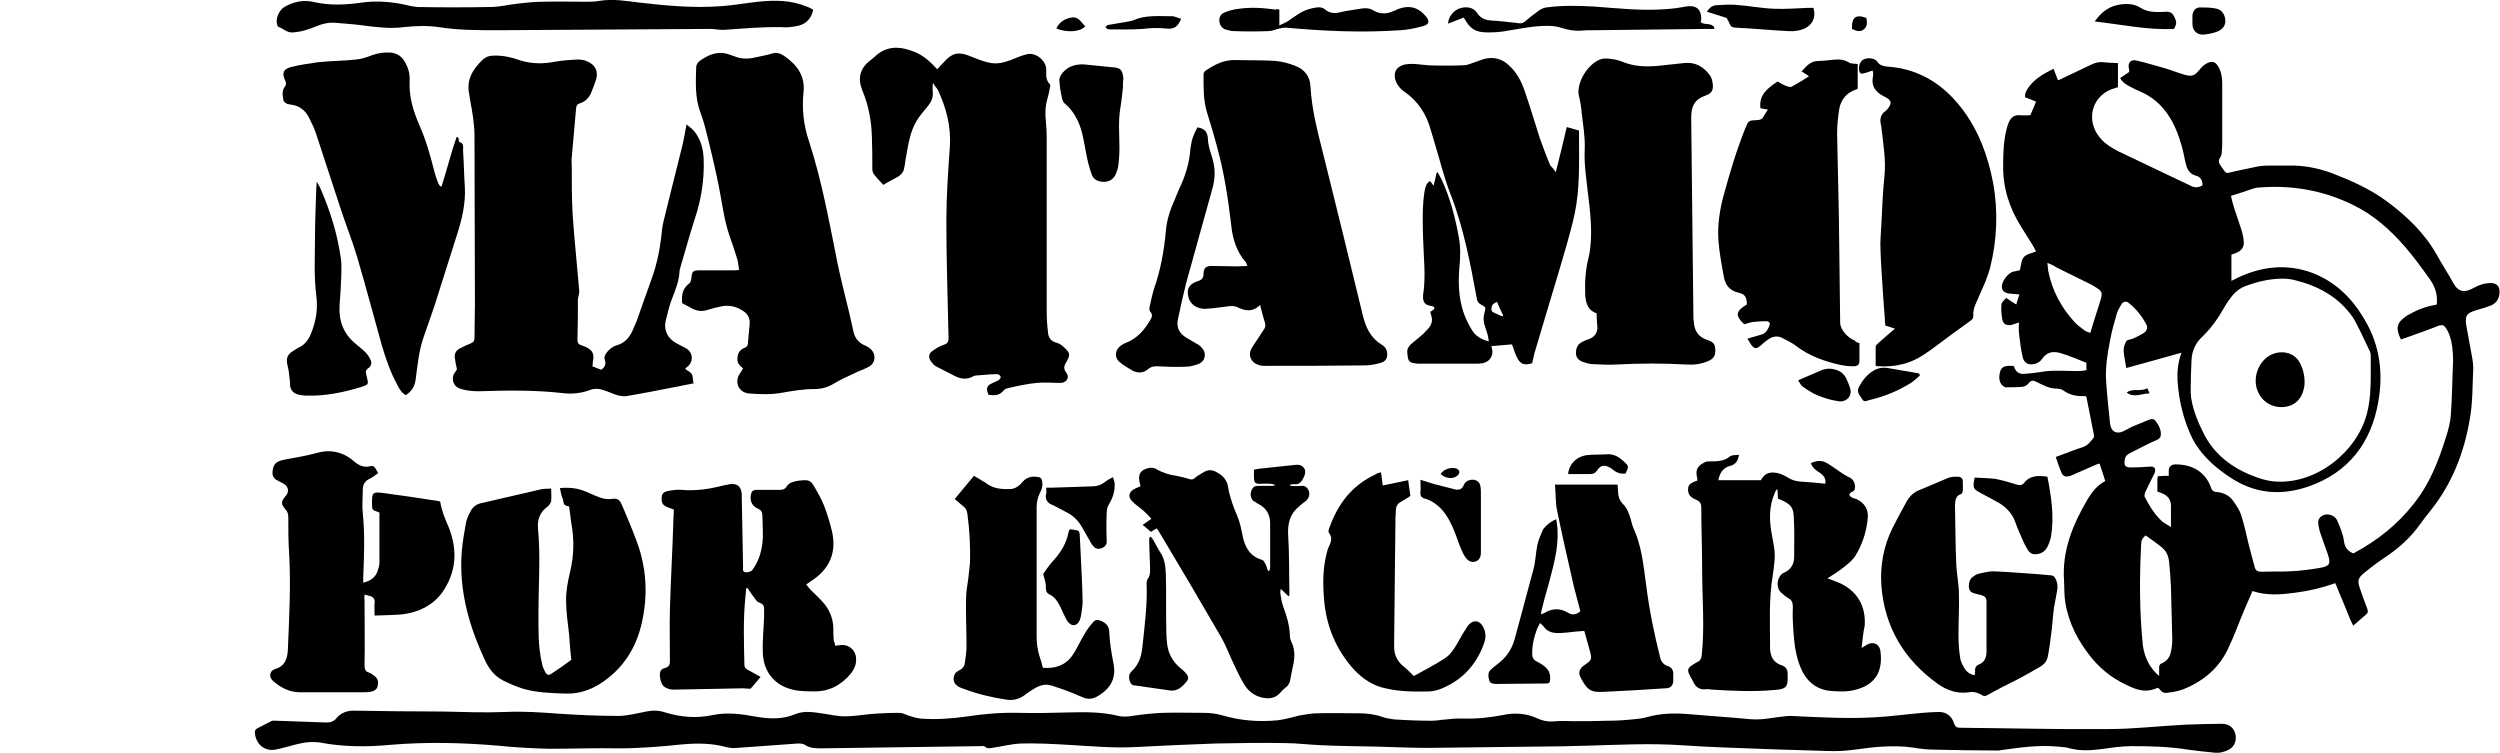
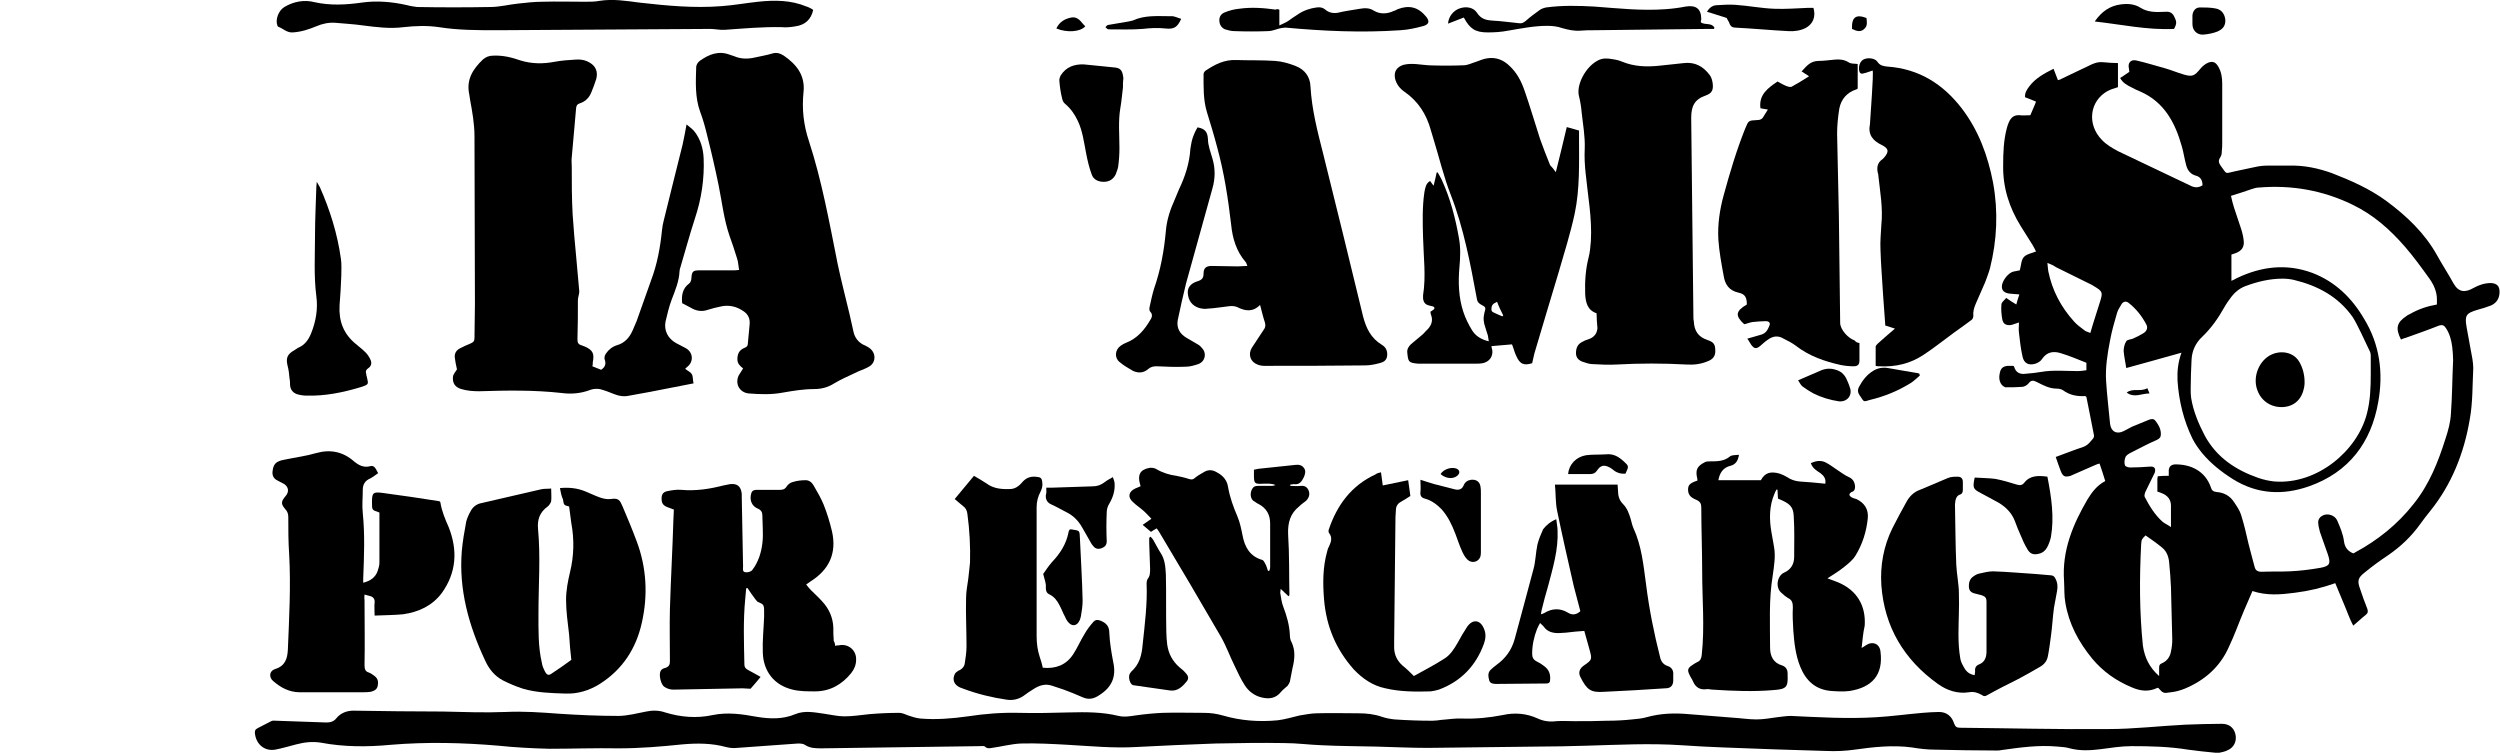
<svg xmlns="http://www.w3.org/2000/svg" version="1.1" id="Capa_1" x="0px" y="0px" viewBox="0 0 570.6 171.8" enable-background="new 0 0 570.6 171.8" xml:space="preserve">
  <g>
    <path d="M505.6,171.8c-2.1-0.2-4.1-0.4-6.2-0.7c-4.3-0.7-8.6-0.8-12.9-0.8c-2.4,0-4.8,0.4-7.1,0.7c-2.4,0.3-4.7,0.4-7-0.2   c-0.9-0.3-1.9-0.3-2.8-0.4c-4.3-0.4-8.5,0.2-12.8,0.8c-0.4,0.1-0.7,0.1-1.1,0.1c-4.7,0-9.4-0.1-14-0.2c-1.8,0-3.5-0.2-5.3-0.5   c-4.4-0.6-8.8-0.1-13.1,0.5c-2.1,0.3-4.3,0.4-6.5,0.3c-7.8-0.2-15.6-0.5-23.4-0.8c-3.2-0.1-6.3-0.3-9.5-0.5   c-7.3-0.5-14.6-0.1-21.8,0.1c-3.7,0.1-7.4,0.2-11,0.2c-8.4,0.1-16.8,0.2-25.2,0.3c-4,0-7.9-0.2-11.9-0.3c-4.1-0.1-8.2-0.1-12.2-0.3   c-2.9-0.1-5.8-0.5-8.7-0.5c-5.2-0.1-10.5,0-15.7,0.1c-6,0.2-12.1,0.5-18.1,0.8c-5.2,0.3-10.3-0.2-15.5-0.5   c-3.6-0.2-7.2-0.4-10.8-0.3c-2.2,0.1-4.4,0.7-6.6,1c-0.5,0.1-1.1,0.2-1.6-0.3c-0.2-0.2-0.8-0.1-1.2-0.1c-12,0.2-24.1,0.3-36.1,0.5   c-1.3,0-2.6,0-3.8-0.8c-0.4-0.3-1.1-0.3-1.6-0.3c-4.6,0.3-9.3,0.7-13.9,1c-0.8,0.1-1.7,0-2.5-0.2c-3.3-0.9-6.6-0.9-10-0.6   c-4.8,0.5-9.6,0.9-14.5,0.9c-5.3-0.1-10.6,0.1-15.8,0.1c-3.9-0.1-7.8-0.3-11.6-0.7c-8.2-0.7-16.4-0.9-24.7-0.2   c-5.3,0.5-10.6,0.5-15.9-0.5c-1.9-0.3-3.7-0.1-5.6,0.4c-1.6,0.4-3.2,0.9-4.8,1.2c-2.4,0.4-4.3-1.2-4.6-3.6c-0.1-0.6,0-1,0.6-1.3   c1-0.5,2.1-1.1,3.1-1.6c0.3-0.2,0.8-0.1,1.2-0.1c3.8,0.1,7.6,0.3,11.4,0.4c0.9,0,1.7-0.2,2.3-1c1-1.2,2.4-1.7,3.9-1.7   c6.8,0.1,13.6,0.2,20.4,0.2c4.8,0.1,9.5,0.3,14.3,0.1c4.1-0.2,8.1,0.1,12.2,0.4c4.5,0.3,9,0.5,13.5,0.5c2.1,0,4.3-0.6,6.4-1   c1.4-0.3,2.9-0.3,4.3,0.2c3.6,1.1,7.2,1.4,10.9,0.6c3.4-0.7,6.7-0.2,10,0.4c3,0.5,6,0.6,8.8-0.6c2.2-0.9,4.4-0.4,6.6-0.1   c1.5,0.2,3.1,0.6,4.6,0.6c1.9,0,3.8-0.3,5.7-0.5c2.3-0.2,4.6-0.3,6.9-0.3c0.7,0,1.4,0.4,2,0.6c0.9,0.3,1.8,0.6,2.8,0.7   c3.6,0.3,7.2,0,10.8-0.5c3.9-0.6,7.8-0.9,11.7-0.8c3.8,0.1,7.7,0,11.5-0.1c3.8-0.1,7.5-0.1,11.2,0.8c1.3,0.3,2.5,0.1,3.8-0.1   c2.1-0.3,4.1-0.5,6.2-0.6c3.2-0.1,6.3,0,9.5,0c1.5,0,2.9,0.2,4.3,0.6c4.1,1.2,8.3,1.5,12.5,1.1c1.7-0.2,3.3-0.7,5-1.1   c1.3-0.2,2.7-0.5,4-0.5c3.1-0.1,6.2,0,9.4,0c1.9,0,3.7,0.2,5.4,0.8c0.9,0.3,1.9,0.5,2.9,0.6c2.9,0.2,5.8,0.3,8.6,0.3   c0.7,0,1.4-0.1,2.1-0.2c1.6-0.1,3.2-0.4,4.8-0.3c3.1,0.1,6.1-0.2,9.2-0.8c2.7-0.6,5.4-0.4,8,0.8c1.3,0.6,2.7,0.8,4.2,0.6   c1.4-0.1,2.8,0,4.2,0c2.5,0,5,0,7.4-0.1c1.9,0,3.8-0.1,5.7-0.3c1.1-0.1,2.3-0.2,3.3-0.5c3.2-0.9,6.4-1,9.7-0.7   c3.3,0.3,6.7,0.5,10,0.8c1.8,0.1,3.6,0.4,5.4,0.4c1.6,0,3.2-0.3,4.7-0.5c1-0.1,2.1-0.3,3.1-0.3c6.5,0.3,13,0.7,19.5,0.3   c3.5-0.2,7.1-0.7,10.6-1c1.3-0.1,2.6-0.2,3.8-0.2c1.7,0,2.9,1,3.4,2.6c0.3,0.8,0.6,1,1.4,1c11.2,0.1,22.5,0.4,33.7,0.3   c5.9,0,11.7-0.7,17.6-1c2.8-0.1,5.6-0.2,8.4-0.2c1.6,0,2.7,0.8,3.1,2.3c0.4,1.6-0.3,3.1-1.7,3.7c-0.7,0.4-1.6,0.5-2.4,0.7   C506.2,171.8,505.9,171.8,505.6,171.8z" />
    <path d="M483.9,17.8c0.7-0.4,1.3-0.9,2.1-1.4c0-0.3-0.1-0.5-0.1-0.8c-0.3-1.2,0.4-2.1,1.7-1.8c2.2,0.5,4.4,1.2,6.6,1.8   c1.4,0.4,2.8,1,4.2,1.4c2,0.6,2.5,0.3,3.8-1.3c0.5-0.6,1.1-1.1,1.8-1.4c1.1-0.4,1.7-0.1,2.3,0.9c0.7,1.2,0.9,2.5,0.9,3.9   c0,4.4,0,8.9,0,13.3c0,0.7,0,1.4-0.1,2.2c0,0.5-0.1,1-0.4,1.4c-0.5,0.8-0.2,1.3,0.2,1.9c1.5,2,0.8,1.7,3.2,1.2   c1.6-0.3,3.1-0.7,4.7-1c0.9-0.2,1.8-0.3,2.7-0.3c1.7,0,3.4,0,5,0c3.4-0.1,6.6,0.6,9.7,1.7c4.4,1.7,8.7,3.6,12.5,6.4   c4.6,3.4,8.7,7.3,11.5,12.3c1.2,2.2,2.6,4.3,3.8,6.5c1.2,2.1,2.7,2.1,4.6,1c1.3-0.7,2.5-1.1,4-1.1c1.3,0.1,1.9,0.7,1.9,2   c0,1.4-0.6,2.5-1.9,3.1c-1,0.4-2,0.7-3.1,1c-2.7,0.8-3,1.3-2.5,4.1c0.4,2.4,0.9,4.7,1.3,7.1c0.1,0.7,0.2,1.4,0.2,2.1   c-0.2,3.9-0.1,7.9-0.8,11.7c-1.3,7.7-4.1,14.8-9,20.9c-0.8,1-1.6,2-2.3,3c-2,2.8-4.4,5.1-7.3,7.1c-1.8,1.2-3.6,2.5-5.3,3.9   c-1.7,1.3-1.8,2-1.1,3.9c0.5,1.5,1,2.9,1.6,4.4c0.2,0.6,0.2,1-0.3,1.4c-0.9,0.7-1.8,1.6-2.9,2.5c-0.9-1.7-1.4-3.3-2.1-4.9   c-0.7-1.6-1.3-3.2-2-4.8c-3.1,1.1-6.1,1.8-9.3,2.2c-3.1,0.4-6.3,0.7-9.6-0.4c-0.6,1.5-1.3,2.9-1.9,4.4c-1.2,2.8-2.2,5.7-3.5,8.4   c-2,4.5-5.5,7.6-10.1,9.5c-1,0.4-2.1,0.7-3.1,0.8c-1.8,0.3-1.8,0.2-2.9-1c-0.1,0-0.2,0-0.2,0c-1.9,0.9-3.7,0.8-5.8-0.1   c-3.6-1.5-6.6-3.6-9.1-6.6c-3.1-3.8-5.3-7.9-6.1-12.7c-0.3-1.6-0.2-3.3-0.3-5c-0.5-6.9,2-12.9,5.4-18.7c1-1.6,2.1-3.1,4-4.1   c-0.4-1.3-0.8-2.6-1.3-4c-0.4,0.1-0.7,0.2-0.9,0.3c-1.6,0.7-3.2,1.4-4.8,2.1c-0.3,0.1-0.6,0.3-0.9,0.4c-1.4,0.4-1.8,0.1-2.3-1.2   c-0.4-1-0.7-2-1.1-3.1c2.2-0.8,4.2-1.6,6.3-2.3c1.1-0.4,1.6-1.2,2.3-2c0.1-0.2,0.2-0.5,0.1-0.8c-0.6-2.9-1.1-5.8-1.7-8.6   c-0.1-0.1-0.2-0.2-0.3-0.2c-1.8,0.1-3.5-0.2-5-1.3c-0.4-0.3-1-0.4-1.5-0.4c-1.7,0-3.1-0.8-4.5-1.5c-0.8-0.4-1.3-0.5-1.9,0.3   c-0.3,0.4-1,0.8-1.5,0.8c-1.2,0.1-2.5,0.1-3.7,0.1c-0.1,0-0.2,0-0.3-0.1c-0.9-0.4-1.4-1.6-1.1-3c0.2-1.2,0.7-1.7,1.9-1.8   c0.4,0,0.9,0,1.2,0c0.1,0.1,0.2,0.1,0.2,0.2c0.4,1.4,1.4,1.8,2.7,1.6c1.2-0.1,2.3-0.2,3.4-0.4c2.8-0.5,5.7-0.2,8.5-0.2   c0.6,0,1.2-0.1,1.9-0.2c0-0.7,0-1.2,0-1.7c-2-0.8-3.9-1.6-5.9-2.2c-1.6-0.5-3.1-0.3-4.2,1.3c-0.3,0.5-0.9,0.9-1.5,1.1   c-1.6,0.5-2.7-0.1-3-1.7c-0.4-1.8-0.6-3.6-0.8-5.4c-0.1-0.7,0-1.5,0-2.3c-0.7,0.2-1.3,0.5-1.9,0.6c-1.1,0.1-1.7-0.3-1.9-1.3   c-0.2-1.1-0.3-2.3-0.2-3.4c0-0.5,0.7-1,1.1-1.5c0.8,0.6,1.5,1,2.3,1.5c0.2-0.8,0.4-1.4,0.7-2.3c-0.9-0.1-1.7-0.1-2.4-0.2   c-1.1-0.2-1.6-0.7-1.6-1.6c0-1.2,1.4-3.1,2.6-3.4c0.5-0.1,1.1-0.2,1.5-0.3c0.3-1.1,0.3-2.3,0.9-3c0.6-0.7,1.8-0.9,2.8-1.3   c-0.2-0.4-0.5-1-0.8-1.5c-0.9-1.4-1.8-2.9-2.7-4.3c-2.6-4.2-4.1-8.8-4-13.9c0-2.8,0.1-5.6,0.8-8.3c0.1-0.5,0.3-1,0.5-1.5   c0.5-1.1,1.2-1.7,2.5-1.6c0.8,0.1,1.6,0,2.4,0c0.4-1,0.9-2,1.3-3.1c-0.9-0.4-1.7-0.7-2.5-1c-0.1-1,0.4-1.7,0.9-2.4   c1.4-1.9,3.4-3,5.6-4.1c0.3,0.9,0.7,1.7,1,2.6c0.4-0.1,0.7-0.2,1-0.4c2.2-1.1,4.5-2.1,6.7-3.2c0.9-0.4,1.7-0.6,2.6-0.5   c1.1,0.1,2.2,0.2,3.4,0.2c0,1.9,0,3.8,0,5.5c-0.9,0.3-1.7,0.5-2.4,0.9c-4.1,2.3-4.7,7.6-1.3,11.1c1,1.1,2.4,1.9,3.7,2.6   c5.6,2.7,11.2,5.3,16.8,8c0.9,0.4,1.7,0.3,2.5-0.2c0-1.1-0.4-1.9-1.5-2.2c-1.2-0.3-1.9-1.2-2.2-2.3c-0.4-1.4-0.6-2.9-1-4.3   c-1.5-5.4-4-10.2-9.5-12.6c-0.7-0.3-1.4-0.6-2.1-1C485.4,19.4,484.5,18.9,483.9,17.8z M485.3,84c-0.2-1.4-0.5-2.6-0.6-3.9   c0-0.7,0.2-1.6,0.6-2.2c0.2-0.4,1-0.4,1.5-0.6c0.9-0.4,1.7-0.8,2.5-1.3c0.6-0.4,1-1.1,0.6-1.9c-1-1.9-2.3-3.6-4.1-5   c-0.5-0.4-1.1-0.3-1.5,0.2c-0.4,0.7-0.9,1.4-1.1,2.1c-0.6,2.1-1.2,4.1-1.6,6.3c-0.6,3.1-1.1,6.2-0.9,9.3c0.2,3.2,0.6,6.5,0.9,9.7   c0.2,1.8,1.5,2.5,3.1,1.7c0.6-0.3,1.3-0.7,1.9-1c1.3-0.5,2.6-1.1,3.9-1.6c0.5-0.2,1.1-0.3,1.5,0.3c0.7,0.9,1.2,1.8,1.2,3   c0,0.7-0.3,1-0.9,1.3c-2.1,0.9-4.1,2-6.1,3c-0.4,0.2-1,0.6-1.1,1c-0.2,0.5-0.3,1.2-0.1,1.8c0.1,0.3,0.8,0.5,1.2,0.5   c1.5,0,3-0.1,4.5-0.2c1-0.1,1.4,0.4,1.1,1.4c-0.1,0.2-0.2,0.4-0.3,0.6c-0.6,1.3-1.3,2.6-1.9,3.9c-0.1,0.3-0.2,0.7-0.1,1   c1.1,2.1,2.3,4.1,4.1,5.7c0.5,0.4,1.2,0.7,1.9,1.2c0-1.8,0-3.4,0-4.9c0-1.4-0.8-2.3-2-2.8c-0.3-0.1-0.7-0.3-1.1-0.4   c0-0.9,0-1.8,0-2.7c0-0.2,0-0.5,0.1-0.8c0.9-0.1,1.7-0.1,2.5-0.1c0-0.5,0-0.9,0-1.3c0.1-0.8,0.5-1.2,1.3-1.3c3.7-0.1,7,1.5,8.3,5.2   c0.2,0.7,0.5,1,1.3,1.1c1.7,0.1,3.1,0.9,4,2.3c0.6,0.9,1.3,1.9,1.6,2.9c0.7,2.2,1.2,4.4,1.7,6.6c0.5,1.8,0.9,3.6,1.4,5.3   c0.2,0.8,0.7,1.1,1.6,1.1c2.1-0.1,4.2,0,6.4-0.1c2.3-0.1,4.7-0.4,7-0.8c2.2-0.4,2.4-1,1.7-3.1c-0.6-1.7-1.2-3.4-1.8-5.1   c-0.2-0.7-0.4-1.6-0.4-2.3c0-0.5,0.4-1.1,0.8-1.3c1.1-0.8,2.9-0.3,3.5,0.9c0.7,1.6,1.4,3.2,1.6,4.9c0.2,1.4,0.9,2.2,2.1,2.7   c0.1,0,0.3-0.1,0.4-0.2c5.2-2.8,9.7-6.4,13.4-11.1c3.6-4.5,5.6-9.6,7.3-15c0.6-1.8,1.1-3.7,1.2-5.6c0.3-4.1,0.3-8.1,0.5-12.2   c0-1-0.1-2-0.2-3c-0.2-1.6-0.6-3.1-1.5-4.4c-0.4-0.6-0.8-0.7-1.5-0.5c-2.5,1-5.1,1.9-7.6,2.8c-0.4,0.1-0.7,0.2-1.1,0.4   c-1.3-2.6-1-3.9,1.3-5.4c0.2-0.2,0.5-0.3,0.7-0.4c1.9-1.1,3.9-1.8,6.2-2.2c0-0.4,0-0.8,0-1.2c0-1.7-0.7-3.3-1.7-4.7   c-1.8-2.5-3.6-5-5.6-7.3c-3.4-3.9-7.2-7.3-12-9.6c-6.8-3.3-13.9-4.5-21.3-3.9c-0.6,0-1.2,0.2-1.8,0.4c-1.5,0.5-2.9,1-4.6,1.5   c0.2,0.9,0.4,1.8,0.7,2.7c0.5,1.6,1.1,3.2,1.6,4.8c0.3,0.9,0.5,1.8,0.6,2.7c0.2,1.5-0.5,2.4-1.9,2.9c-0.3,0.1-0.6,0.2-0.9,0.3   c0,2,0,4,0,6c0.5-0.2,0.8-0.4,1.2-0.6c5.6-2.7,11.4-3.4,17.3-1.2c5.2,2,9,5.7,11.8,10.5c3.6,5.9,4.4,12.4,3.2,19   c-1.6,9.2-6.7,16-15.8,19.2c-6,2.1-11.8,1.8-17.3-1.6c-2.7-1.7-5.1-3.6-7.1-6c-0.8-1-1.6-2.1-2.2-3.3c-2-4.1-3.1-8.6-3.4-13.2   c-0.1-2.1,0.1-4.2,0.9-6.4C493.7,81.7,489.6,82.8,485.3,84z M541.1,85.3c0-1.4,0-2.7,0-4.1c0-0.4-0.1-0.9-0.3-1.2   c-0.6-1.3-1.3-2.7-1.9-4c-0.6-1.2-1.2-2.5-1.9-3.6c-3.3-4.7-8-7.2-13.4-8.5c-0.8-0.2-1.7-0.3-2.6-0.3c-3,0-5.8,0.7-8.5,1.7   c-1.3,0.5-2.3,1.3-3.1,2.3c-0.6,0.8-1.2,1.6-1.7,2.5c-1.4,2.5-3,4.8-5.1,6.8c-1.5,1.4-2.3,3.2-2.4,5.2c-0.1,2.2-0.2,4.4-0.2,6.6   c0,0.7,0,1.4,0.1,2.1c0.5,3.1,1.7,5.9,3.1,8.6c2.7,5,7.1,7.9,12.3,9.7c1.2,0.4,2.5,0.7,3.7,0.8c9.7,0.7,18.8-7,21-15.4   C541,91.5,541.1,88.4,541.1,85.3z M492.8,154.3c0-0.6,0-1.3,0-1.9c0-0.5,0.1-0.8,0.6-1c1.2-0.5,1.9-1.5,2.1-2.7   c0.2-0.9,0.3-1.8,0.3-2.7c-0.1-4-0.2-8-0.3-12c-0.1-1.8-0.2-3.7-0.4-5.5c-0.1-1.3-0.5-2.6-1.6-3.5c-1.2-1-2.5-1.9-3.8-2.8   c-0.9,0.9-0.9,0.9-1,2c-0.4,7.8-0.4,15.5,0.4,23.2C489.5,150.1,490.6,152.4,492.8,154.3z M467.3,60c0.1,0.8,0.1,1.4,0.2,1.9   c0.9,4.4,2.9,8.2,5.9,11.5c0.7,0.8,1.6,1.4,2.5,2.1c0.3,0.2,0.8,0.3,1.2,0.5c0.7-2.5,1.5-4.8,2.2-7.1c0.7-2.2,0.6-2.4-1.4-3.6   c-0.2-0.1-0.3-0.2-0.5-0.3c-2.7-1.3-5.4-2.7-8.1-4C468.7,60.6,468.1,60.3,467.3,60z" />
    <path d="M135.2,83.6c0.7,0.3,1.3,0.5,2,0.8c0.9-0.6,1.2-1.3,0.8-2.4c-0.1-0.3,0-0.9,0.3-1.3c0.6-0.9,1.5-1.6,2.5-1.9   c1.8-0.5,2.9-1.8,3.6-3.4c0.3-0.7,0.6-1.4,0.9-2.1c1.1-3.1,2.2-6.2,3.3-9.3c1.4-3.7,2.1-7.5,2.5-11.5c0.1-0.8,0.2-1.5,0.4-2.2   c1.4-5.8,2.9-11.6,4.3-17.3c0.3-1.4,0.6-2.9,0.9-4.6c0.7,0.6,1.3,1,1.8,1.6c1.4,1.8,2,3.9,2.1,6.1c0.2,4.7-0.5,9.3-2,13.8   c-1.2,3.7-2.2,7.4-3.3,11.1c-0.1,0.3-0.2,0.6-0.2,0.9c-0.1,2.3-1,4.4-1.8,6.5c-0.6,1.6-1,3.3-1.4,5c-0.4,2.1,0.6,3.9,2.4,4.9   c0.7,0.4,1.4,0.7,2.1,1.1c1.8,0.9,2,3.1,0.5,4.3c-0.2,0.2-0.4,0.3-0.5,0.5c0.5,0.4,1.2,0.7,1.5,1.2c0.3,0.5,0.2,1.3,0.4,2.1   c-1.6,0.3-3.1,0.6-4.6,0.9c-3.5,0.7-7.1,1.4-10.6,2c-0.7,0.1-1.5,0-2.2-0.2c-1-0.3-2-0.8-3-1.1c-1-0.4-2.1-0.5-3.2-0.1   c-2.1,0.8-4.3,1-6.5,0.7c-6.3-0.7-12.5-0.6-18.8-0.4c-1.4,0-2.8-0.1-4.1-0.5c-1.5-0.4-2.1-1.5-1.9-2.9c0.1-0.6,0.7-1.2,0.9-1.6   c-0.2-0.9-0.4-1.8-0.5-2.7c-0.1-1,0.4-1.7,1.2-2.1c0.8-0.4,1.6-0.8,2.4-1.1c0.7-0.3,0.9-0.6,0.9-1.3c0-2.6,0.1-5.1,0.1-7.7   c0-12.8-0.1-25.5-0.1-38.3c0-2.8-0.5-5.6-1-8.3c-0.1-0.4-0.1-0.9-0.2-1.3c-0.7-3.3,0.8-5.7,3.1-7.9c0.7-0.6,1.4-0.9,2.4-0.9   c2.2-0.1,4.2,0.4,6.2,1.1c2.6,0.8,5.2,0.8,7.8,0.3c1.6-0.3,3.2-0.4,4.8-0.5c1.1-0.1,2.2,0.1,3.2,0.7c1.4,0.8,1.9,2.1,1.5,3.7   c-0.3,1-0.7,2-1.1,3c-0.5,1.3-1.4,2.2-2.7,2.6c-0.6,0.2-0.7,0.5-0.8,1c-0.3,3.8-0.7,7.6-1,11.3c-0.1,0.7,0,1.4,0,2.2   c0,3.6,0,7.2,0.2,10.8c0.2,3.2,0.5,6.4,0.8,9.6c0.2,2.6,0.5,5.2,0.7,7.8c0.1,0.7-0.3,1.5-0.3,2.2c0,3,0,6-0.1,9   c0,0.7,0.2,1.1,0.9,1.3c0.3,0.1,0.5,0.2,0.8,0.3c1.8,0.8,2.2,1.6,1.8,3.6C135.3,83.1,135.3,83.3,135.2,83.6z" />
-     <path d="M212.9,19.1c0,0.6-0.1,1.3,0,1.9c0.1,1.2-0.3,2.2-1.1,3.2c-0.9,1.1-1.9,2.2-2.6,3.4c-1.5,2.5-1.9,5.4-2.4,8.2   c-0.2,0.8-0.2,1.6-0.4,2.4c-0.1,0.9-0.6,1.6-1.4,2.1c-1,0.6-2.1,1.1-3.4,1.9c-0.7-0.8-1.5-1.6-2.2-2.5c-0.2-0.3-0.3-0.8-0.3-1.2   c0-2.4,0-4.9-0.1-7.3c-0.1-3.7-0.8-7.3-2.2-10.6c-1.1-2.8-0.5-5,1.8-6.8c0.4-0.3,0.8-0.6,1.1-0.9c2.4-2.3,5.2-2.4,8.1-1.4   c2.4,0.8,3.9,1.9,6.1,4.3c0.6-0.6,1.2-1.3,1.8-1.9c1.6-1.8,3.2-2.1,5.4-1.2c1.6,0.6,3.1,1.3,4.7,1.6c1.7,0.4,3.3,0,4.9-0.6   c1.2-0.5,2.4-1,3.6-1.3c2-0.6,4.5,1.4,4.5,3.5c0,1.1-0.2,2.3,0.8,3.3c0.2,0.2,0.1,0.6,0,0.9c-0.1,0.8-0.3,1.6-0.5,2.3   c-0.5,1.7-0.6,3.4-0.4,5.2c0.1,1.2,0.2,2.4,0.2,3.6c0,13.2,0,26.5,0,39.7c0,1.7,0.1,3.4,0.3,5c0.1,1.2,0.7,2,1.9,2.3   c0.7,0.2,1.3,0.6,1.8,1.1c1.4,1.3,1.4,1.7,0.5,3.3c-0.5,0.8-0.8,1.5,0,2.5c0.8,1,0,2.3-1.3,2.3c-1.8,0-3.7-0.2-5.5,0   c-2.2,0.2-4.4,0.7-6.6,1.2c-0.4,0.1-0.8,0.3-1,0.6c-0.9,1.1-2.1,1.1-3.4,0.9c-0.6-1.5-0.4-2.1,1-2.7c0.4-0.2,0.9-0.4,1.3-0.6   c0.2-0.2,0.6-0.6,0.5-0.8c-0.1-0.3-0.6-0.7-0.8-0.6c-1.6,0-3.2,0.2-4.8,0.3c-0.2,0-0.3,0.1-0.5,0.1c-1.7,1-3.2,0.7-4.8-0.2   c-1.3-0.7-2.6-1.3-3.9-2c-0.4-0.2-0.8-0.7-1.1-1.1c-0.6-0.8-0.6-1.7,0.2-2.3c0.8-0.6,1.7-1.2,2.7-1.5c0.9-0.3,1.1-0.7,1.1-1.6   c-0.2-8.9-0.5-17.8-0.5-26.7c0-5.6,0.4-11.3,0.8-16.9c0.3-4.6-0.8-8.8-2.7-12.9c-0.2-0.4-0.5-0.7-0.8-1.1   C213.1,19,213,19,212.9,19.1z" />
    <path d="M155.7,69.2c-0.2-1.8,0.1-3.4,1.6-4.5c0.3-0.2,0.5-0.8,0.5-1.2c0.1-1.6,0.4-1.8,1.9-1.8c2.5,0,5,0,7.6,0   c0.4,0,0.8,0,1.4-0.1c-0.2-1-0.2-1.9-0.5-2.7c-0.5-1.7-1.1-3.4-1.7-5.1c-1.3-3.8-1.7-7.7-2.5-11.6c-0.8-3.9-1.7-7.8-2.7-11.7   c-0.4-1.7-0.9-3.4-1.5-5c-1.2-3.3-1-6.8-0.9-10.2c0-0.5,0.4-1.1,0.8-1.4c2.1-1.5,4.3-2.4,6.9-1.4c0.3,0.1,0.6,0.2,0.9,0.3   c1.6,0.7,3.2,0.7,4.9,0.3c1.3-0.3,2.6-0.5,3.9-0.9c1-0.3,1.8,0,2.6,0.5c2.9,2,4.9,4.5,4.5,8.3c-0.4,3.8,0,7.5,1.2,11.1   c3,9.2,4.7,18.7,6.6,28.2c0.8,3.8,1.8,7.6,2.7,11.4c0.3,1.3,0.6,2.7,0.9,4c0.3,1.4,1.1,2.4,2.3,3c0.4,0.2,0.9,0.4,1.3,0.7   c1.6,1.1,1.6,3.4-0.1,4.3c-1,0.6-2.2,0.9-3.3,1.5c-1.5,0.7-3.1,1.4-4.6,2.3c-1.4,0.9-2.9,1.3-4.6,1.3c-2.4,0-4.8,0.4-7.1,0.8   c-2.6,0.5-5.2,0.4-7.8,0.2c-2.1-0.2-3.2-2.2-2.3-4.1c0.3-0.5,0.6-1,1-1.6c-0.7-0.6-1.3-1.1-1.3-2.1c0-1.2,0.4-2.1,1.6-2.6   c0.6-0.2,0.8-0.5,0.8-1.1c0.1-1.4,0.3-2.9,0.4-4.3c0.1-1.2-0.3-2.2-1.3-2.9c-1.7-1.2-3.5-1.6-5.5-1.1c-0.9,0.2-1.8,0.4-2.7,0.7   c-1.4,0.5-2.7,0.3-4-0.5C156.9,69.8,156.4,69.6,155.7,69.2z" />
    <path d="M355.1,39.3c0.9-3.6,1.7-6.9,2.5-10.3c1,0.3,1.8,0.5,2.8,0.8c0,0.6,0,1.2,0,1.7c0,5.8,0.2,11.6-1,17.3   c-1,4.6-2.4,9-3.7,13.5c-1.8,6.1-3.7,12.2-5.5,18.4c-0.2,0.7-0.3,1.5-0.5,2.2c-1.9,0.6-2.8,0.2-3.6-1.6c-0.4-0.8-0.6-1.7-1-2.7   c-1.6,0.1-3.1,0.3-4.7,0.4c0.1,0.4,0.1,0.7,0.2,0.9c0.2,1.5-0.7,2.7-2.2,3c-0.5,0.1-1,0.1-1.4,0.1c-4.2,0-8.4,0-12.6,0   c-0.3,0-0.6,0-0.8,0c-2.1-0.2-2.2-0.4-2.4-2.5c-0.1-0.8,0.3-1.4,0.8-1.9c0.8-0.7,1.7-1.4,2.5-2.1c0.4-0.3,0.7-0.7,1-1   c1.1-1,1.7-2.2,1.1-3.7c-0.1-0.2-0.1-0.4-0.1-0.7c0.2-0.1,0.3-0.1,0.5-0.3c0.2-0.1,0.4-0.3,0.4-0.5c0-0.2-0.3-0.4-0.5-0.4   c-0.3-0.1-0.6-0.1-0.8-0.2c-0.8-0.2-1.2-0.7-1.3-1.6c0-0.2,0-0.5,0-0.7c0.7-4.4,0.1-8.8,0-13.2c-0.1-3.4-0.2-6.9,0.3-10.3   c0.2-1,0.3-2,1.3-2.6c0.2,0.3,0.5,0.7,0.8,1.1c0.3-1.1,0.5-2.1,0.7-3c0.1,0,0.2-0.1,0.2-0.1c0.3,0.5,0.6,1,0.9,1.6   c2,4.3,3.2,8.9,4,13.5c0.4,2.2,0.3,4.4,0.1,6.6c-0.3,3.4-0.2,6.9,0.9,10.2c0.5,1.5,1.2,2.9,2,4.2c0.8,1.3,2.1,2.1,3.8,2.5   c-0.1-0.5-0.1-0.9-0.2-1.3c-0.2-0.7-0.4-1.3-0.6-1.9c-0.4-1.1-0.5-2.1-0.2-3.3c0.4-1.3,0.3-1.3-0.8-1.9c-0.5-0.3-0.8-0.6-0.9-1.2   c-1.5-8.1-3-16.2-6-23.9c-1.6-4.1-2.6-8.4-3.9-12.6c-0.2-0.6-0.4-1.3-0.6-2c-1-3.7-2.9-6.7-6.1-8.9c-1-0.7-1.8-1.7-2.1-3   c-0.3-1.6,0.4-2.6,1.9-3.1c2-0.5,3.9,0,5.8,0.1c2.6,0.1,5.3,0.1,7.9,0c1,0,1.9-0.5,2.9-0.8c0.9-0.3,1.7-0.7,2.6-0.8   c2-0.3,3.7,0.4,5.1,1.8c1.6,1.5,2.6,3.4,3.3,5.4c1.3,3.7,2.4,7.5,3.6,11.2c0.7,2,1.5,4,2.3,6C354.3,38.2,354.6,38.6,355.1,39.3z    M341.7,68.9c-0.2,0.1-0.3,0.1-0.4,0.2c-0.7,0.3-0.9,0.8-0.9,1.5c0,0.7,0.6,0.7,1.1,1c0.4,0.2,0.9,0.4,1.4,0.6   c0.1-0.1,0.1-0.1,0.2-0.2C342.6,71,342.1,70,341.7,68.9z" />
    <path d="M287.6,69.6c-1.7,1.7-3.4,1.4-5.2,0.5c-1.1-0.5-2.4-0.1-3.5,0c-1.3,0.2-2.6,0.3-3.9,0.4c-0.4,0-0.9-0.1-1.3-0.2   c-1.6-0.5-2.5-1.7-2.6-3.4c-0.1-1.2,0.6-2.2,2.2-2.7c1-0.3,1.4-0.7,1.4-1.8c0-1.2,0.6-1.7,1.8-1.7c2,0,4,0.1,6,0.1   c0.7,0,1.3-0.1,2.2-0.1c-0.2-0.4-0.2-0.7-0.4-0.9c-2.1-2.4-3-5.4-3.3-8.5c-0.7-6-1.6-11.9-3.2-17.7c-0.7-2.7-1.5-5.3-2.3-7.9   c-0.9-2.9-0.8-5.8-0.8-8.8c0-0.3,0.3-0.7,0.5-0.8c2.1-1.4,4.2-2.5,6.9-2.4c3,0.1,5.9,0,8.9,0.2c1.6,0.1,3.3,0.6,4.8,1.2   c2,0.8,3.2,2.4,3.3,4.6c0.3,5.3,1.6,10.3,2.9,15.4c3.1,12.4,6.1,24.7,9.1,37.1c0.7,2.7,1.8,5,4.3,6.5c1,0.6,1.3,1.5,1.2,2.5   c-0.1,1.1-0.9,1.5-1.8,1.7c-1.1,0.3-2.2,0.5-3.3,0.5c-7.7,0.1-15.4,0.1-23,0.1c-0.5,0-1-0.1-1.5-0.3c-1.6-0.6-2.2-2.3-1.3-3.8   c0.9-1.4,1.8-2.7,2.7-4.1c0.4-0.5,0.5-1,0.3-1.7C288.3,72.4,288,71.1,287.6,69.6z" />
    <path d="M364.4,71.5c-2.1-0.7-2.5-2.5-2.6-4.4c-0.1-2.9,0.1-5.7,0.8-8.4c0.3-1.2,0.4-2.4,0.5-3.7c0.3-5.2-0.7-10.4-1.2-15.5   c-0.2-1.9-0.3-3.7-0.2-5.6c0.1-2.7-0.4-5.5-0.7-8.2c-0.1-1.2-0.3-2.5-0.6-3.7c-0.7-2.5,1.4-6.7,4.3-8.2c1.1-0.6,2.2-0.5,3.3-0.3   c0.8,0.1,1.6,0.3,2.3,0.6c2.7,1.1,5.5,1.2,8.4,0.9c1.9-0.2,3.7-0.4,5.6-0.6c2.5-0.3,4.4,0.7,5.9,2.7c0.4,0.5,0.6,1.2,0.7,1.9   c0.2,1.6-0.2,2.3-1.6,2.8c-2.6,0.9-3.3,2.5-3.3,5.1c0.2,15.1,0.3,30.2,0.5,45.3c0,0.4,0,0.8,0.1,1.2c0.1,2.1,1,3.5,3.1,4.2   c1.5,0.5,1.8,1,1.8,2.6c0,1.1-0.6,1.8-1.6,2.2c-1.6,0.7-3.2,0.9-4.9,0.8c-5.4-0.3-10.7-0.3-16.1,0c-1.8,0.1-3.7,0-5.5-0.1   c-0.7,0-1.4-0.3-2.1-0.5c-0.9-0.3-1.6-0.9-1.6-2c0-1.2,0.4-2.1,1.5-2.6c0.5-0.3,1.1-0.5,1.7-0.7c1.1-0.5,1.6-1.3,1.7-2.4   C364.5,73.7,364.4,72.6,364.4,71.5z" />
    <path d="M424.9,147.9c0.5-0.3,0.8-0.5,1.1-0.7c1.4-0.9,3-0.3,3.2,1.5c0.7,5.4-2,8.2-7,9c-1.4,0.2-2.9,0.1-4.3,0   c-3.5-0.3-5.7-2.3-7-5.5c-1.1-2.7-1.4-5.6-1.6-8.4c-0.1-1.7-0.2-3.4-0.1-5.2c0-1-0.2-1.7-1.1-2.1c-0.5-0.3-1-0.7-1.4-1.1   c-1.6-1.2-1.1-4,0.5-4.7c1.6-0.7,2.3-2,2.3-3.6c0-3.1,0.1-6.2-0.1-9.3c-0.1-2.2-0.9-2.9-3.6-4c0-0.6-0.1-1.3-0.1-2   c-0.1,0-0.1-0.1-0.2-0.1c-0.2,0.3-0.4,0.7-0.5,1c-1.2,2.8-1.2,5.8-0.7,8.7c0.2,1.1,0.4,2.3,0.6,3.4c0.4,2.2,0,4.4-0.3,6.6   c-0.9,5.4-0.6,10.9-0.6,16.4c0,1.9,0.7,3.5,2.8,4.1c0.8,0.3,1.2,0.9,1.2,1.8c0,0.1,0,0.2,0,0.2c0.1,2.8-0.1,3.4-3.2,3.6   c-4.6,0.4-9.3,0.2-13.9-0.1c-0.5,0-1-0.2-1.4-0.1c-1.5,0.2-2.5-0.4-3.1-1.8c-0.2-0.5-0.6-1-0.8-1.5c-0.5-1-0.4-1.5,0.5-2.1   c0.4-0.3,0.9-0.6,1.3-0.8c0.7-0.3,0.9-0.8,1-1.6c0.7-6.4,0.1-12.7,0.1-19.1c0-4.8-0.2-9.7-0.2-14.5c0-0.9-0.2-1.4-1.1-1.8   c-0.3-0.1-0.6-0.3-0.8-0.4c-0.9-0.5-1.2-1.3-1.1-2.3c0.1-0.9,0.8-1.2,1.5-1.5c0.2-0.1,0.4-0.1,0.6-0.2c0-0.2,0-0.3,0-0.4   c-0.5-2-0.1-2.9,1.7-3.8c0.3-0.2,0.8-0.2,1.2-0.2c1.6,0,3.2,0,4.5-1.1c0.5-0.4,1.3-0.3,2.1-0.4c-0.2,1.4-0.8,2.2-1.9,2.5   c-1.7,0.4-2.5,1.6-2.8,3.3c3.2,0,6.5,0,9.7,0c0.9-1.7,2.2-2.1,4.3-1.5c0.6,0.2,1.2,0.5,1.7,0.8c0.9,0.6,1.8,0.9,2.9,1   c1.9,0.1,3.8,0.3,5.8,0.5c0.2-1.1-0.3-1.8-1.1-2.4c-0.9-0.6-1.8-1.1-2.2-2.3c1.1-0.5,2.2-0.7,3.3-0.2c1,0.5,1.9,1.2,2.8,1.8   c0.9,0.6,1.7,1.2,2.6,1.6c0.9,0.4,1.3,1.1,1.4,2.1c0,0.6-0.1,1.1-0.8,1.3c-0.2,0.1-0.5,0.4-0.5,0.6c0,0.2,0.3,0.5,0.5,0.6   c0.3,0.2,0.8,0.3,1.1,0.4c1.9,0.9,2.8,2.4,2.6,4.4c-0.3,3-1.2,5.9-2.8,8.5c-0.6,1-1.6,1.8-2.6,2.6c-1.1,0.9-2.4,1.7-3.8,2.6   c1,0.4,1.7,0.6,2.4,0.9c4.3,1.8,6.4,5.3,6.1,9.9C425.2,144.6,425.1,146.1,424.9,147.9z" />
-     <path d="M100.8,42.5c1.2-3.7,2.1-7.5,3.4-11.2c0.1,0,0.2,0,0.3,0c0.1,0.2,0.2,0.4,0.2,0.6c0.1,0.2,0,0.5,0.1,0.5   c1.3,0.3,0.8,1.4,0.9,2.2c0.2,2.7,0.2,5.4,0.4,8.1c0.2,3.9-0.7,7.5-1.9,11.2c-1.7,5.4-3.4,10.7-5.1,16.1c-0.8,2.4-1.7,4.8-2.5,7.2   c-1,3-1.3,6.1-1.7,9.2c-0.2,1.8-0.9,2.9-2.3,3.8c-1-0.6-1.5-1.5-2-2.5c-1.5-2.8-2.5-5.7-3.4-8.7c-1.9-6.8-3.7-13.6-5.7-20.4   c-1.1-3.7-2.6-7.4-3.8-11.1c-1.9-5.7-3.7-11.4-5.6-17.1c-0.4-1.2-1-2.4-1.6-3.6c-0.8-1.6-2.2-2.7-4-2.9c-0.4-0.1-0.7-0.1-1-0.2   c-0.3-0.2-0.8-0.5-0.8-0.8c-0.2-1-0.4-2.2,0.3-3.1c0.4-0.5,0.3-0.9,0.1-1.4c-0.8-1.7-0.5-2.6,1.3-3.1c2-0.5,4.1-0.8,6.2-1.1   c2.8-0.3,5.7-0.3,8.5-0.6c1.3-0.1,2.6-0.5,3.8-1c1.4-0.5,2.8-0.7,4.2-0.6c1.3,0.1,2.4,0.7,3.1,1.8c0.9,1.4,1.4,2.9,1.3,4.6   c-0.2,3.6,0.8,6.9,2.2,10.1c1.5,3.4,2.5,6.9,3.4,10.5c0.2,0.8,0.5,1.7,0.8,2.5c0.1,0.4,0.4,0.7,0.6,1.1   C100.5,42.5,100.6,42.5,100.8,42.5z" />
    <path d="M190.6,147.4c0.4-0.1,0.6-0.1,0.8-0.1c2.2-0.5,4.1,1.1,4,3.3c0,1.1-0.4,2.1-1.1,3c-2.1,2.6-4.8,4.2-8.3,4.2   c-1.7,0-3.5,0-5.1-0.4c-4.2-1-6.7-4.2-6.8-8.5c-0.1-2.7,0.2-5.4,0.3-8.1c0-0.5,0-1,0-1.4c0-1.4-0.2-1.5-1.4-2   c-0.2-0.1-0.3-0.3-0.5-0.5c-0.7-0.9-1.3-1.8-1.9-2.7c-0.1,0-0.2,0.1-0.3,0.1c-0.1,0.8-0.1,1.6-0.2,2.3c-0.5,5-0.3,10.1-0.2,15.1   c0,0.6,0.3,0.9,0.8,1.2c0.9,0.5,1.9,1,2.9,1.6c-0.8,1-1.6,1.9-2.3,2.7c-0.7,0-1.2-0.1-1.8-0.1c-5.3,0.1-10.6,0.2-15.8,0.3   c-0.7,0-1.4-0.2-2-0.6c-0.9-0.5-1.4-2.9-0.9-3.7c0.2-0.4,0.7-0.6,1.2-0.7c0.7-0.3,0.9-0.7,0.9-1.5c0-4-0.1-7.9,0-11.9   c0.2-6.8,0.6-13.7,0.8-20.5c0-0.7,0.1-1.4,0.1-2.2c-0.5-0.2-1.1-0.4-1.6-0.6c-0.9-0.4-1.2-0.9-1.2-1.9c0-0.9,0.3-1.5,1.3-1.7   c1-0.2,2.1-0.4,3.2-0.3c3.3,0.3,6.5-0.2,9.6-1c0.5-0.1,1-0.2,1.5-0.3c1.7-0.2,2.5,0.5,2.7,2.2c0,0.3,0,0.6,0,0.8   c0.1,5.3,0.2,10.6,0.3,15.8c0,0.5-0.2,1.2,0.5,1.3c0.5,0.1,1.3-0.1,1.6-0.5c0.7-0.9,1.2-1.9,1.6-3c0.7-2,0.9-4.1,0.8-6.3   c0-1.1-0.1-2.2-0.1-3.2c0-0.7-0.3-1.2-1-1.5c-1.5-0.6-2-2.1-1.5-3.6c0.2-0.6,0.7-0.7,1.3-0.7c1.7,0,3.4,0,5.2,0   c0.6,0,1.1-0.1,1.5-0.7c0.3-0.5,0.9-1,1.5-1.1c0.9-0.3,2-0.4,2.9-0.4c0.8,0,1.4,0.5,1.8,1.2c0.8,1.4,1.7,2.9,2.3,4.4   c0.8,2,1.4,4,1.9,6.1c1.1,4.9-0.6,8.7-4.9,11.4c-0.3,0.2-0.6,0.4-1,0.7c0.4,0.5,0.7,0.9,1.1,1.3c0.8,0.8,1.7,1.6,2.5,2.5   c1.6,1.7,2.5,3.7,2.6,6c0,1,0,2.1,0.1,3.1C190.5,146.6,190.6,147,190.6,147.4z" />
    <path d="M424.4,78.3c0,1.4,0,2.7,0,4c0,0.9-0.4,1.3-1.3,1.3c-1,0-2-0.1-3-0.3c-3.6-0.8-7.1-2-10.1-4.3c-0.9-0.7-1.9-1.2-2.9-1.7   c-1.3-0.8-2.5-0.6-3.7,0.3c-0.6,0.4-1.1,0.9-1.7,1.4c-0.9,0.7-1.3,0.6-2-0.3c-0.3-0.4-0.5-0.9-0.9-1.4c1.1-0.3,2.1-0.6,3.1-0.9   c1.2-0.3,1.6-1.2,2-2.2c0.2-0.6-0.3-0.9-0.8-0.9c-1,0-2.1,0.1-3.1,0.2c-0.7,0.1-1.3,0.4-1.9,0.5c-2.1-1.9-2-3,0.6-4.5   c0-1.6-0.4-2.4-1.9-2.7c-2.2-0.5-3.1-1.9-3.4-3.9c-0.5-2.7-1-5.4-1.2-8.2c-0.2-3.4,0.3-6.8,1.2-10.1c1.4-5.1,2.9-10.2,4.9-15.2   c0.8-1.9,0.7-1.9,2.8-2c0.6,0,1.1-0.2,1.4-0.8c0.3-0.5,0.6-1,1-1.6c-0.7-0.1-1.2-0.2-1.7-0.3c-0.4-3.1,1.7-4.6,3.9-6.1   c0.7,0.4,1.4,0.8,2.2,1.1c0.3,0.1,0.7,0.2,1,0.1c1.3-0.7,2.6-1.5,4-2.4c-0.6-0.4-1.1-0.7-1.7-1.1c1.1-1.2,2-2.4,3.9-2.4   c1.2,0,2.5-0.2,3.7-0.3c1.1-0.1,2.1,0,3.1,0.6c0.5,0.4,1.4,0.3,2.1,0.4c0,1.8,0,3.7,0,5.6c-0.1,0.1-0.2,0.2-0.3,0.2   c-2.2,0.7-3.5,2.3-3.9,4.4c-0.3,1.9-0.5,3.8-0.5,5.7c0.1,6.2,0.3,12.4,0.4,18.6c0.1,8.2,0.2,16.4,0.3,24.6c0,1.5,1.8,3.5,3.3,4   C423.6,78.1,423.9,78.2,424.4,78.3z" />
-     <path d="M427.4,16.1c-0.7,0.2-1.3,0.5-1.9,0.6c-0.8,0.3-1.1,0-1.2-0.8c-0.1-1.1,0.4-2.1,1.2-2.4c0.9-0.4,2.5-0.2,3,0.6   c0.6,0.9,1.4,1,2.3,1.1c7.2,0.5,12.7,4,17,9.6c3.8,5,5.9,10.7,7.1,16.9c1.2,6.6,0.9,13.1-0.7,19.5c-0.3,1.1-0.7,2.1-1.1,3.2   c-0.7,1.6-1.4,3.2-2.1,4.8c-0.4,0.9-0.7,1.8-0.6,2.8c0,0.3-0.1,0.8-0.4,1c-1.7,1.3-3.5,2.5-5.2,3.8c-1.9,1.4-3.8,2.9-5.8,4.2   c-3,2-6.4,2.8-10.1,2.6c-0.2,0-0.5,0-0.8-0.1c0-1.5,0-3,0-4.4c0-0.2,0.3-0.5,0.5-0.7c1.2-1.1,2.4-2.1,3.9-3.4   c-0.9-0.3-1.5-0.5-2.2-0.7c-0.2-2.3-0.3-4.6-0.5-6.9c-0.2-3.5-0.5-6.9-0.6-10.4c-0.1-1.9,0.1-3.8,0.2-5.7c0.2-3.7,0.3-7.4,0.7-11   c0.4-3.8-0.3-7.6-0.7-11.3c0-0.2,0-0.3-0.1-0.5c-0.3-1.3-0.1-2.4,1.1-3.2c0.1-0.1,0.2-0.2,0.3-0.3c1.2-1.4,1.1-2.1-0.5-2.9   c-2.1-1-3.2-2.4-2.7-4.8C427.6,16.8,427.5,16.5,427.4,16.1z" />
+     <path d="M427.4,16.1c-0.7,0.2-1.3,0.5-1.9,0.6c-0.8,0.3-1.1,0-1.2-0.8c-0.1-1.1,0.4-2.1,1.2-2.4c0.9-0.4,2.5-0.2,3,0.6   c0.6,0.9,1.4,1,2.3,1.1c7.2,0.5,12.7,4,17,9.6c3.8,5,5.9,10.7,7.1,16.9c1.2,6.6,0.9,13.1-0.7,19.5c-0.3,1.1-0.7,2.1-1.1,3.2   c-0.7,1.6-1.4,3.2-2.1,4.8c-0.4,0.9-0.7,1.8-0.6,2.8c0,0.3-0.1,0.8-0.4,1c-1.7,1.3-3.5,2.5-5.2,3.8c-1.9,1.4-3.8,2.9-5.8,4.2   c-3,2-6.4,2.8-10.1,2.6c-0.2,0-0.5,0-0.8-0.1c0-1.5,0-3,0-4.4c0-0.2,0.3-0.5,0.5-0.7c1.2-1.1,2.4-2.1,3.9-3.4   c-0.9-0.3-1.5-0.5-2.2-0.7c-0.2-2.3-0.3-4.6-0.5-6.9c-0.2-3.5-0.5-6.9-0.6-10.4c-0.1-1.9,0.1-3.8,0.2-5.7c0.4-3.8-0.3-7.6-0.7-11.3c0-0.2,0-0.3-0.1-0.5c-0.3-1.3-0.1-2.4,1.1-3.2c0.1-0.1,0.2-0.2,0.3-0.3c1.2-1.4,1.1-2.1-0.5-2.9   c-2.1-1-3.2-2.4-2.7-4.8C427.6,16.8,427.5,16.5,427.4,16.1z" />
    <path d="M85.5,140.5c0-1.2-0.1-2.1,0-2.9c0.1-0.9-0.3-1.4-1.2-1.6c-0.3-0.1-0.7-0.2-1.1-0.3c0,0.5-0.1,0.8,0,1.2c0,5,0.1,10,0,15   c0,0.8,0.2,1.4,1,1.6c0.5,0.2,0.9,0.5,1.3,0.8c0.8,0.6,0.9,1.4,0.7,2.3c-0.2,0.8-0.8,1.1-1.6,1.3c-0.6,0.1-1.2,0.1-1.8,0.1   c-4.8,0-9.6,0-14.4,0c-2.4,0-4.4-1.1-6.1-2.6c-1-0.9-0.8-2.3,0.5-2.7c2.3-0.7,2.8-2.4,2.9-4.4c0.3-7.3,0.7-14.5,0.3-21.8   c-0.2-2.8-0.2-5.7-0.2-8.5c0-0.7-0.2-1.3-0.7-1.8c-1-1.2-1-1.7,0.1-3c0.8-0.9,0.7-2-0.3-2.7c-0.5-0.3-1-0.5-1.5-0.8   c-0.9-0.4-1.3-1.1-1.2-2.1c0.1-1,0.4-1.9,1.4-2.3c0.4-0.2,0.9-0.3,1.4-0.4c2.4-0.5,4.8-0.8,7.2-1.5c3.2-0.9,6.1-0.3,8.6,1.9   c1.1,0.9,2.2,1.5,3.7,1.1c1-0.3,1.3,0.7,1.8,1.6c-0.6,0.4-1.2,0.9-1.8,1.2c-1.2,0.5-1.7,1.4-1.7,2.6c0,1.8-0.2,3.5,0,5.3   c0.5,5,0.3,9.9,0.1,14.9c0,0.3,0,0.5,0,1c1.6-0.4,2.8-1.2,3.3-2.7c0.2-0.6,0.4-1.2,0.4-1.9c0-3.8,0-7.6,0-11.4c0,0-0.1-0.1-0.2-0.1   c-1.5-0.5-1.5-0.5-1.5-2.2c0-2.2,0.2-2.5,2.4-2.2c4.4,0.6,8.7,1.2,13,1.9c0.1,0.1,0.2,0.2,0.2,0.2c0.3,2,1.1,3.9,1.9,5.7   c2.1,5.3,1.8,10.4-1.6,15.1c-2.2,2.9-5.3,4.3-8.8,4.8C90,140.4,87.8,140.4,85.5,140.5z" />
    <path d="M127.8,111.4c2.1-0.2,4,0,5.9,0.8c1,0.4,2,0.9,3.1,1.3c0.8,0.3,1.7,0.5,2.6,0.4c1.8-0.3,2.1,0.3,2.7,1.7   c1.1,2.6,2.2,5.2,3.2,7.9c2.3,6.1,2.6,12.4,1.2,18.6c-1.3,5.9-4.4,10.7-9.6,14c-2.4,1.5-5,2.3-7.8,2.2c-3.3-0.1-6.6-0.2-9.7-1.1   c-1.6-0.5-3.2-1.2-4.6-1.9c-1.9-1-3.2-2.6-4.1-4.6c-3.7-7.9-6-16.1-5.3-24.9c0.2-2.3,0.6-4.5,1-6.7c0.2-0.8,0.6-1.7,1-2.4   c0.5-1,1.4-1.7,2.6-1.9c4.5-1,8.9-2.1,13.4-3.1c0.7-0.2,1.5-0.1,2.4-0.2c0,1.1,0.1,2,0,2.9c-0.1,0.4-0.5,1-0.8,1.2   c-1.8,1.3-2.4,3-2.2,5.1c0.6,6.4,0.1,12.8,0.1,19.2c0,3.8-0.1,7.7,0.8,11.5c0.1,0.7,0.4,1.3,0.7,1.9c0.5,0.9,0.9,0.9,1.7,0.3   c1.4-0.9,2.8-1.9,4.3-3c-0.2-1.8-0.4-3.7-0.5-5.7c-0.3-2.7-0.7-5.3-0.7-8c0-2.1,0.4-4.2,0.9-6.3c0.9-3.7,1-7.4,0.3-11.2   c-0.2-1.3-0.3-2.5-0.5-3.8c-1.2-0.3-1.2-0.3-1.4-1.6C128.1,113.1,128,112.4,127.8,111.4z" />
    <path d="M294.1,136.1c-0.6-0.6-1.2-1.1-1.8-1.7c0,0.4-0.1,0.6-0.1,0.9c0.2,1.1,0.3,2.2,0.7,3.2c0.8,2.1,1.4,4.2,1.5,6.4   c0,0.6,0.1,1.2,0.4,1.7c0.9,1.9,0.7,3.9,0.2,5.9c-0.2,1-0.4,2-0.6,3.1c-0.1,0.3-0.3,0.6-0.5,0.9c-0.5,0.5-1.1,0.9-1.5,1.4   c-1.2,1.5-2.7,1.7-4.4,1.3c-1.7-0.4-3-1.4-3.9-2.8c-0.9-1.4-1.6-2.9-2.3-4.4c-1.1-2.2-1.9-4.5-3.1-6.6c-4.7-8.1-9.4-16.1-14.2-24.1   c-0.1-0.2-0.3-0.4-0.5-0.7c-0.5,0.3-0.9,0.5-1.3,0.8c-0.6-0.5-1.2-1-1.9-1.6c0.7-0.5,1.3-0.9,2-1.4c-0.7-0.7-1.2-1.3-1.9-1.9   c-0.8-0.7-1.6-1.2-2.3-1.9c-1.3-1.1-1-2.4,0.5-3.1c0.4-0.2,0.8-0.3,1.2-0.5c0-0.2,0-0.3-0.1-0.5c-0.6-2.1,0-3.3,2.1-3.7   c0.5-0.1,1.1,0,1.5,0.2c1.5,0.9,3.1,1.4,4.7,1.6c0.9,0.2,1.9,0.4,2.8,0.7c0.6,0.2,1,0.2,1.4-0.2c0.6-0.5,1.3-0.9,2-1.3   c1.1-0.7,2.1-0.6,3.2,0.1c1.3,0.7,2.2,1.8,2.4,3.3c0.4,2.3,1.2,4.5,2.1,6.6c0.6,1.4,0.9,2.9,1.2,4.4c0.5,2.7,1.7,4.8,4.5,5.6   c0.3,0.1,0.5,0.5,0.7,0.9c0.3,0.5,0.4,1.1,0.6,1.6c0.1,0,0.2,0,0.3,0c0.1-0.3,0.2-0.5,0.2-0.8c0-3.3,0-6.6,0-10   c0-2-0.8-3.5-2.7-4.5c-0.3-0.1-0.5-0.3-0.8-0.5c-1.2-0.5-1.2-2.4-0.3-3.3c0.2-0.2,0.6-0.3,1-0.3c1.1,0,2.2,0,3.2,0   c0.3,0,0.6-0.1,0.8-0.2c-0.9-0.4-1.8-0.3-2.8-0.3c-1.9,0.1-2.1,0-2.1-1.9c0-0.4,0-0.8,0-1.3c0.4-0.1,0.7-0.1,1-0.2   c2.8-0.3,5.6-0.6,8.5-0.9c0.8-0.1,1.5,0.1,1.9,0.7c0.5,0.6,0.3,1.4,0,2.1c-0.5,1-1,1.8-2.3,1.6c-0.2,0-0.5,0.1-0.8,0.1   c0,0.1,0,0.2,0,0.3c0.8,0,1.6,0.1,2.4,0c0.9-0.1,1.5,0.3,1.8,1.1c0.3,0.8,0.1,1.6-0.6,2.3c-0.5,0.4-1.1,0.8-1.6,1.3   c-2,1.6-2.6,3.7-2.5,6.3c0.3,4.7,0.2,9.3,0.3,14C294.3,135.8,294.2,135.9,294.1,136.1z" />
    <path d="M450.7,154.1c0-0.4,0.1-0.6,0.1-0.8c-0.1-0.9,0.2-1.4,1-1.7c1.2-0.5,1.6-1.6,1.6-2.9c0-3.8,0-7.5,0-11.3   c0-1-0.3-1.3-1.3-1.6c-0.3-0.1-0.6-0.1-0.8-0.2c-0.8-0.2-1.7-0.3-1.9-1.4c-0.1-1.1,0.1-2.1,1.1-2.7c0.4-0.3,0.8-0.5,1.3-0.6   c1-0.2,2-0.5,3.1-0.5c3.2,0.1,6.4,0.4,9.6,0.6c1.2,0.1,2.3,0.2,3.5,0.3c0.6,0,0.9,0.3,1.1,0.7c0.5,0.9,0.6,1.9,0.4,2.9   c-0.2,1.3-0.5,2.5-0.7,3.8c-0.3,2.2-0.4,4.4-0.7,6.5c-0.2,1.5-0.4,3.1-0.7,4.6c-0.2,1.1-0.9,1.9-1.8,2.4c-1.7,1-3.3,1.9-5,2.8   c-2.4,1.2-4.8,2.4-7.1,3.7c-0.5,0.3-0.8,0.2-1.2-0.1c-0.9-0.5-1.8-0.8-2.9-0.6c-2.6,0.4-5-0.4-7.1-1.9c-7.7-5.5-12.2-13-12.9-22.5   c-0.3-4.5,0.5-8.9,2.5-13c1-2,2.1-4,3.2-6c0.7-1.3,1.7-2.3,3.1-2.8c2.1-0.9,4.3-1.8,6.4-2.7c0.7-0.3,1.5-0.3,2.2-0.3   c0.8,0,1.2,0.4,1.2,1.2c0,0.6,0,1.1,0,1.7c0,0.6-0.1,1-0.7,1.2c-0.6,0.2-0.9,0.8-1,1.4c0,0.3-0.1,0.6-0.1,0.8   c0.1,4.6,0.1,9.2,0.3,13.8c0.1,2.2,0.6,4.4,0.6,6.6c0.1,3.1-0.1,6.2-0.1,9.3c0,1.8,0.1,3.6,0.4,5.4c0.1,0.8,0.5,1.5,0.9,2.2   C448.8,153.3,449.5,153.9,450.7,154.1z" />
    <path d="M355.2,118.5c0.1,1,0.3,1.8,0.3,2.6c0.2,4.4-1.1,8.6-2.2,12.8c-0.5,1.7-1,3.5-1.4,5.2c-0.1,0.3-0.1,0.6-0.2,1.1   c0.4-0.1,0.6-0.2,0.8-0.3c1.8-1.1,3.6-1.1,5.3-0.1c1.1,0.7,2,0.5,2.9-0.3c-0.5-1.9-1-3.8-1.5-5.7c-1.3-5.7-2.6-11.4-3.8-17.2   c-0.4-1.9-0.3-4-0.5-6c4.9,0,9.5,0,14.3,0c0,0.5,0.1,1,0.1,1.5c0,1.1,0.3,2.1,1.1,2.9c1,1,1.4,2.2,1.8,3.5c0.2,0.7,0.3,1.3,0.6,2   c1.9,4.1,2.3,8.5,2.9,12.9c0.7,5.6,1.8,11.1,3.2,16.6c0.2,1,0.8,1.7,1.7,2c1,0.3,1.4,1.1,1.3,2.1c0,0.5,0,1,0,1.4   c-0.1,1.1-0.7,1.6-1.8,1.6c-4.7,0.3-9.3,0.6-14,0.8c-3,0.2-3.9-0.4-5.4-3.4c-0.5-1-0.2-1.9,0.8-2.6c1.9-1.3,1.9-1.4,1.3-3.6   c-0.4-1.4-0.8-2.8-1.2-4.3c-1.3,0.1-2.8,0.2-4.2,0.4c-0.6,0-1.1,0.1-1.7,0.1c-1.3,0-2.5-0.3-3.3-1.4c-0.2-0.3-0.5-0.5-0.9-0.9   c-0.3,0.5-0.5,1-0.7,1.4c-0.7,1.8-1.1,3.7-1.1,5.6c0,0.9,0.3,1.4,1.1,1.8c0.6,0.3,1.1,0.6,1.6,1c1.1,0.8,1.5,1.8,1.4,3.1   c0,0.6-0.2,0.9-0.9,0.9c-3.8,0-7.6,0.1-11.4,0.1c-0.7,0-1.4-0.1-1.6-0.8c-0.2-0.8-0.4-1.7,0.3-2.4c0.4-0.4,0.8-0.7,1.3-1.1   c2.1-1.5,3.5-3.4,4.2-5.9c1.4-5.3,2.9-10.6,4.3-16c0.5-1.8,0.5-3.7,0.9-5.6c0.3-1.2,0.8-2.4,1.3-3.5   C352.9,119.9,353.8,119.1,355.2,118.5z" />
    <path d="M238,152.4c2.9,0.3,5.3-0.6,6.9-3c1-1.5,1.7-3.2,2.7-4.8c0.5-0.9,1.2-1.8,1.9-2.6c0.5-0.6,1-0.6,1.8-0.3   c1.3,0.6,1.9,1.3,1.9,2.9c0.1,2.2,0.5,4.5,0.9,6.6c0.7,3.2-0.3,5.6-3.1,7.4c-1.3,0.9-2.5,1.2-4,0.5c-1.4-0.6-2.8-1.2-4.2-1.7   c-0.9-0.3-1.8-0.6-2.7-0.9c-1.5-0.5-2.8-0.1-4.1,0.7c-0.8,0.5-1.7,1.1-2.5,1.7c-1.1,0.7-2.3,1-3.7,0.8c-3.4-0.5-6.7-1.3-9.9-2.5   c-0.3-0.1-0.5-0.2-0.8-0.3c-1.3-0.6-1.8-1.7-1.2-3c0.1-0.3,0.5-0.6,0.8-0.8c0.8-0.3,1.4-0.9,1.5-1.7c0.2-1.3,0.4-2.6,0.4-3.9   c0-3.7-0.2-7.4-0.1-11c0-1.5,0.3-2.9,0.5-4.4c0.1-1.2,0.3-2.4,0.4-3.7c0.1-3.7-0.1-7.4-0.6-11.1c-0.1-0.8-0.4-1.4-1-1.8   c-0.6-0.5-1.2-1-1.9-1.6c1.5-1.8,2.9-3.5,4.4-5.3c1,0.6,1.9,1.1,2.8,1.7c1.7,1.3,3.7,1.4,5.7,1.3c1-0.1,1.8-0.7,2.4-1.4   c0.8-1,1.8-1.5,3.1-1.4c1.2,0.1,1.5,0.2,1.6,1.4c0.1,0.7-0.1,1.4-0.4,2c-0.6,1.1-0.9,2.3-0.9,3.6c0,9.8,0,19.6,0,29.4   c0,1.6,0.2,3.2,0.7,4.7C237.5,150.5,237.8,151.4,238,152.4z" />
    <path d="M315.2,107.8c0.1,1,0.3,2,0.4,3c1.9-0.4,3.8-0.8,5.8-1.2c0.2,1.2,0.3,2.3,0.5,3.6c-0.6,0.4-1.4,0.9-2.1,1.3   c-0.8,0.4-1.2,1.1-1.2,1.9c0,0.6-0.1,1.1-0.1,1.7c-0.1,9.4-0.2,18.9-0.3,28.3c0,0.5,0,1,0,1.6c0.1,1.6,0.7,2.8,1.9,3.9   c0.9,0.7,1.7,1.5,2.6,2.4c2.3-1.3,4.7-2.5,7-4c1.3-0.8,2.2-2.2,3-3.6c0.7-1.3,1.4-2.5,2.2-3.7c1.3-1.8,3-1.5,3.8,0.5   c0.5,1.1,0.4,2.3,0,3.4c-1.8,5-5.2,8.6-10.3,10.5c-0.6,0.2-1.2,0.3-1.9,0.4c-3.4,0.1-6.9,0.1-10.3-0.7c-2.9-0.6-5.2-2.2-7.2-4.3   c-4.1-4.6-6.3-9.9-6.8-16c-0.3-3.7-0.3-7.3,0.7-10.9c0.1-0.4,0.2-0.8,0.4-1.1c0.5-1.1,0.9-2.1,0-3.2c-0.1-0.2-0.1-0.6,0-0.8   c1.9-5.6,5.2-10,10.6-12.5C314.3,108,314.7,107.9,315.2,107.8z" />
    <path d="M185.6,2.3c-0.5,2.2-1.9,3.4-4,3.7c-1.1,0.2-2.2,0.3-3.2,0.2c-4.3-0.1-8.6,0.3-12.9,0.6c-1.1,0.1-2.3-0.2-3.4-0.2   c-16.2,0.1-32.4,0.2-48.6,0.3c-4.4,0-8.9,0-13.3-0.7c-2.7-0.4-5.4-0.3-8.1,0c-3.1,0.4-6.2,0-9.3-0.4c-2.1-0.3-4.2-0.4-6.3-0.6   c-1.5-0.1-2.9,0.2-4.3,0.8c-1.7,0.7-3.5,1.3-5.4,1.4c-1.3,0.1-2.2-0.9-3.3-1.3c-0.1,0-0.1-0.2-0.2-0.3c-0.5-1.4,0.3-3.4,1.6-4.2   c2.2-1.3,4.6-1.7,6.9-1.1c3.6,0.8,7.2,0.6,10.7,0.1c3.5-0.5,7-0.2,10.5,0.6c0.7,0.2,1.5,0.3,2.2,0.4c5.6,0.1,11.1,0.1,16.7,0   c2.2,0,4.4-0.6,6.5-0.8c1.8-0.2,3.6-0.4,5.4-0.4c3.2-0.1,6.5,0,9.7,0c1.1,0,2.3,0,3.3-0.2c3.1-0.5,6.1,0,9.2,0.4   c6.2,0.7,12.4,1.3,18.7,0.8c2.8-0.2,5.5-0.7,8.3-1c3.8-0.4,7.5-0.4,11.1,1.1c0.4,0.1,0.7,0.3,1.1,0.5C185.3,2,185.4,2.1,185.6,2.3z   " />
    <path d="M273.3,29.1c0.1,0,0.1,0,0.2,0c1.4,0.3,2.1,0.9,2.2,2.6c0,1.5,0.6,3,1,4.4c0.7,2.3,0.7,4.6,0,7c-2,7.2-4,14.4-6,21.6   c-0.7,2.8-1.3,5.6-1.9,8.4c-0.3,1.8,0.5,3.1,2,4c0.8,0.5,1.6,0.9,2.4,1.4c0.4,0.2,0.8,0.5,1.1,0.9c1.2,1.2,0.8,3.1-0.8,3.7   c-0.9,0.3-1.9,0.6-2.9,0.6c-2.2,0.1-4.4,0-6.6-0.1c-0.7,0-1.3,0.1-1.9,0.6c-1.1,1-2.4,1-3.6,0.4c-1-0.6-2.1-1.2-3-2   c-1.2-1-1-2.8,0.3-3.7c0.4-0.3,0.8-0.5,1.3-0.7c2.5-1,4.1-2.9,5.4-5.1c0.4-0.6,0.7-1.3,0-2c-0.2-0.2-0.2-0.8-0.1-1.1   c0.3-1.4,0.6-2.8,1-4.1c1.5-4.3,2.3-8.7,2.7-13.2c0.2-2.5,1-4.9,2-7.1c0.3-0.8,0.7-1.6,1-2.4c1.4-2.9,2.4-6,2.6-9.3   C272,31.7,272.5,30.5,273.3,29.1z" />
    <path d="M72.3,41.5c0.2,0.4,0.5,0.8,0.7,1.2c2.3,5.2,4,10.6,4.8,16.3c0.2,1.3,0.1,2.6,0.1,3.9c-0.1,2.3-0.2,4.6-0.4,6.8   c-0.2,3.6,0.9,6.5,3.7,8.8c0.7,0.6,1.5,1.2,2.2,1.9c0.5,0.5,0.9,1.1,1.2,1.8c0.3,0.7,0.1,1.4-0.5,1.8c-0.6,0.4-0.7,0.8-0.5,1.4   c0,0.2,0,0.3,0.1,0.5c0.3,1.7,0.8,1.8-1.5,2.5c-4,1.2-8,2-12.1,1.9c-0.8,0-1.5-0.1-2.2-0.3c-1-0.3-1.6-1-1.7-2.1c0-0.5,0-1-0.1-1.4   c-0.1-1.1-0.2-2.1-0.5-3.2c-0.3-1.4-0.1-2.2,1-3c0.5-0.3,0.9-0.6,1.4-0.9c1.5-0.6,2.4-1.8,3-3.3c1.1-2.7,1.6-5.6,1.2-8.5   c-0.6-4.7-0.3-9.3-0.3-14c0-3.6,0.2-7.3,0.3-10.9c0-0.4,0.1-0.8,0.1-1.2C72.2,41.5,72.2,41.5,72.3,41.5z" />
    <path d="M256.3,20c-0.2,1.4-0.3,3.1-0.6,4.7c-0.5,3-0.2,6.1-0.2,9.1c0,1.4-0.1,2.9-0.3,4.3c-0.1,0.6-0.4,1.2-0.6,1.8   c-0.6,1.1-1.5,1.6-2.7,1.6c-1.2,0-2.3-0.5-2.7-1.6c-0.6-1.6-1-3.3-1.3-4.9c-0.5-2.5-0.8-5.1-1.9-7.4c-0.7-1.5-1.6-2.8-2.9-3.9   c-0.4-0.3-0.6-0.8-0.7-1.3c-0.3-1.2-0.5-2.5-0.6-3.8c-0.1-0.5,0.1-1,0.3-1.4c1.2-1.9,3.1-2.6,5.3-2.5c2.4,0.2,4.7,0.5,7,0.7   c1.2,0.1,1.7,0.6,1.9,1.8c0,0.2,0.1,0.4,0.1,0.6C256.3,18.5,256.3,19.1,256.3,20z" />
    <path d="M388.2,5.1c1,0.7,2.4,0,3.1,1.2c0,0.1-0.1,0.2-0.1,0.3c-0.4,0-0.9,0-1.3,0c-8.7,0.1-17.3,0.2-26,0.3c-1.1,0-2.2,0-3.2,0.1   c-1.5,0.1-2.8-0.2-4.2-0.6c-1.1-0.4-2.3-0.5-3.4-0.5c-3,0-5.9,0.6-8.9,1.1c-1.5,0.3-3.1,0.4-4.6,0.4c-2.9,0-4.1-0.8-5.5-3.4   c-1.2,0.5-2.4,0.9-3.6,1.4c0.1-1.6,1.2-3,2.7-3.5c1.5-0.5,3.1-0.2,3.9,1c0.9,1.4,2,1.7,3.5,1.8c2,0.1,4.1,0.4,6.1,0.6   c0.6,0.1,1-0.1,1.5-0.5c1-0.9,2.1-1.7,3.2-2.5c0.4-0.3,1-0.5,1.5-0.6c3.7-0.5,7.3-0.4,11-0.2c5.4,0.4,10.7,1,16.2,0.6   c1.5-0.1,3.1-0.3,4.6-0.6c2.4-0.4,3.6,0.5,3.6,2.9C388.2,4.7,388.2,4.9,388.2,5.1z" />
    <path d="M292,2.2c0,1.1,0,2.3,0,3.6c0.8-0.4,1.4-0.6,2-1c0.7-0.5,1.4-1,2.2-1.5c1.3-0.9,2.8-1.4,4.3-1.6c0.8-0.1,1.4,0,2,0.5   c0.8,0.7,1.8,0.9,2.9,0.7c1.6-0.4,3.3-0.6,5-0.9c1.1-0.2,2.2-0.2,3.1,0.4c1.5,0.9,3.1,0.8,4.6,0.1c0.3-0.1,0.6-0.2,0.9-0.4   c2.6-1,4.7-0.5,6.5,1.7c0.8,1,0.7,1.7-0.5,2.1c-1.8,0.5-3.6,0.9-5.4,1c-8.8,0.6-17.5,0.2-26.2-0.6c-0.4,0-0.9,0.1-1.4,0.2   c-0.8,0.2-1.7,0.6-2.5,0.6c-2.6,0.1-5.2,0.1-7.8,0c-0.7,0-1.4-0.2-2.1-0.4c-0.9-0.4-1.3-1.2-1.3-2.1c0-0.9,0.5-1.5,1.3-1.8   c1-0.4,2.1-0.7,3.2-0.8c2.8-0.4,5.6-0.2,8.4,0.2C291.4,2,291.6,2.1,292,2.2z" />
    <path d="M262.6,122.5c0.2,0.2,0.4,0.4,0.6,0.7c0.6,1,1.1,2.1,1.7,3c1,1.5,1.1,3.2,1.2,5c0.1,4.3,0,8.6,0.1,13c0,1,0.1,1.9,0.2,2.9   c0.3,2.1,1.2,3.8,2.8,5.2c0.5,0.4,1,0.8,1.4,1.3c0.7,0.7,0.8,1.4,0.1,2.1c-0.9,1.1-2,2.1-3.6,1.9c-2.8-0.4-5.6-0.8-8.4-1.2   c-0.8-0.1-1.3-1.9-0.8-2.7c0.1-0.1,0.2-0.3,0.3-0.4c1.9-1.7,2.4-3.8,2.6-6.2c0.5-4.7,1.1-9.3,0.9-14c0-0.3,0.1-0.7,0.2-0.9   c0.6-0.7,0.6-1.5,0.6-2.4c-0.1-1.9-0.1-3.8-0.2-5.8c0-0.4,0-0.8,0-1.2C262.4,122.6,262.5,122.5,262.6,122.5z" />
    <path d="M467.3,108.8c0.9,4.6,1.6,9.2,0.8,13.8c-0.2,0.8-0.5,1.7-0.9,2.4c-0.4,0.7-1,1.2-1.9,1.4c-1.2,0.3-2,0-2.6-1.1   c-0.6-1-1.1-2.1-1.5-3.1c-0.5-1.1-0.9-2.1-1.3-3.2c-0.7-1.9-2.1-3.3-3.8-4.3c-1.3-0.7-2.6-1.4-3.9-2.1c-1.9-1-2-1.2-1.5-3.6   c1.5,0.1,3.1,0.1,4.7,0.3c1.6,0.3,3.3,0.8,4.9,1.3c0.7,0.2,1.2,0.2,1.7-0.4C463.3,108.5,465.2,108.5,467.3,108.8z" />
    <path d="M324.2,109.5c1.2,0.4,2.2,0.7,3.2,1c1.6,0.4,3.2,0.8,4.7,1.2c0.9,0.2,1.6,0,2-1c0.3-0.7,0.9-1.1,1.7-1.2   c1.1-0.1,1.9,0.4,2.1,1.5c0.1,0.5,0.1,1,0.1,1.5c0,4.5,0,8.9,0,13.4c0,0.4,0,0.7-0.1,1.1c-0.4,1.3-2,1.7-3,0.7   c-0.5-0.5-0.9-1.2-1.2-1.9c-0.6-1.3-1-2.6-1.5-3.9c-0.8-2.1-1.7-4-3.2-5.7c-1.1-1.1-2.3-2-3.8-2.4c-0.8-0.2-1.1-0.7-1-1.5   C324.3,111.5,324.2,110.7,324.2,109.5z" />
    <path d="M238.8,111.3c0.6,0,1.1,0,1.5,0c3-0.1,6.1-0.2,9.1-0.3c1,0,1.9-0.3,2.8-1c0.5-0.4,1.1-0.7,1.8-1.1c0.2,0.6,0.4,1,0.4,1.5   c0.1,1.7-0.4,3.2-1.3,4.7c-0.3,0.5-0.5,1.2-0.5,1.8c-0.1,2.2-0.1,4.4,0,6.6c0,0.9-0.4,1.3-1.1,1.6c-0.8,0.3-1.5,0.2-2-0.5   c-0.4-0.4-0.6-0.9-0.9-1.4c-0.5-0.9-1.1-1.9-1.6-2.8c-0.9-1.6-2.1-2.8-3.8-3.6c-1-0.5-2-1.1-3.1-1.6c-1-0.4-1.5-1.1-1.4-2.2   C238.9,112.5,238.8,112,238.8,111.3z" />
    <path d="M238.1,131c0.5-0.7,1.2-1.8,2-2.7c1.9-2,3.3-4.2,3.8-6.9c0-0.2,0.2-0.4,0.2-0.5c0.1,0,0.2-0.1,0.3-0.1c2.1,0.4,2,0,2.1,2.4   c0.2,4.6,0.5,9.2,0.6,13.9c0,1.2-0.2,2.4-0.4,3.6c-0.1,0.4-0.2,0.8-0.4,1.1c-0.5,1-1.5,1.2-2.3,0.4c-0.4-0.4-0.7-0.9-0.9-1.4   c-0.5-0.9-0.8-1.8-1.3-2.7c-0.5-1-1.2-1.9-2.2-2.4c-0.7-0.3-0.9-0.8-0.9-1.6C238.8,133.1,238.4,132.3,238.1,131z" />
    <path d="M394.1,4.1c-1.7-0.5-3-1-4.5-1.4c0.5-0.9,1.2-1.4,2-1.5c1.5-0.1,3-0.2,4.5-0.1c3,0.2,5.9,0.8,8.9,0.9   c2.5,0.1,5-0.1,7.5-0.2c0.5,0,0.9,0,1.4,0c0.6,2-0.1,3.7-1.8,4.6c-1.2,0.6-2.6,0.8-4,0.7c-4-0.2-8-0.6-12.1-0.8   c-0.6,0-1-0.3-1.2-0.8C394.6,4.9,394.2,4.4,394.1,4.1z" />
    <path d="M478.1,4.9c1.6-2.3,3.5-3.6,6-3.9c1.6-0.2,3.1-0.1,4.5,0.8c1.6,1,3.5,1,5.3,0.9c1-0.1,1.8,0,2.3,1c0.6,1.2,0.7,1.6,0,2.9   C490.2,6.9,484.3,5.6,478.1,4.9z" />
    <path d="M438.2,85.7c-0.6,0.5-1.2,1.1-1.9,1.6c-3,1.9-6.2,3.2-9.6,4c-0.5,0.1-1.2,0.6-1.6-0.1c-0.5-0.9-1.5-1.6-0.8-2.9   c0.8-1.5,1.8-2.8,3.3-3.7c1-0.6,2.1-0.8,3.3-0.6c2.1,0.4,4.2,0.7,6.4,1.1c0.3,0,0.5,0.1,0.8,0.2C438.1,85.5,438.1,85.6,438.2,85.7z   " />
    <path d="M410.4,86.8c1.9-0.8,3.5-1.5,5.1-2.2c1.1-0.5,2.3-0.6,3.5-0.2c1.1,0.3,1.9,1,2.4,2c0.3,0.7,0.6,1.3,0.8,2   c0.7,1.8-0.6,3.4-2.5,3.2c-2-0.3-4-0.9-5.8-1.8c-0.9-0.5-1.7-1-2.5-1.6C411,87.9,410.8,87.4,410.4,86.8z" />
    <path d="M357.9,108.2c0.2-2.2,1.8-3.9,4.1-4.3c1.5-0.2,3-0.1,4.5-0.2c1.7-0.2,2.9,0.5,4.1,1.6c1.2,1.1,1.2,1.1,0.4,2.8   c-0.9,0.1-1.8-0.1-2.6-0.7c-0.3-0.2-0.6-0.5-1-0.7c-1.3-0.7-2.1-0.5-2.9,0.7c-0.4,0.6-0.9,0.8-1.6,0.8   C361.3,108.2,359.6,108.2,357.9,108.2z" />
    <path d="M500.4,4.6c0-0.4,0-0.7,0-1.1c0.1-1,0.7-1.8,1.7-1.8c1.1,0,2.3,0,3.4,0.2c1.5,0.2,2.2,1.2,2.4,2.5c0.1,1.3-0.4,2.2-1.8,2.8   c-1,0.4-2.1,0.6-3.2,0.7c-1.4,0.1-2.5-0.9-2.5-2.4C500.4,5.2,500.4,4.9,500.4,4.6C500.4,4.6,500.4,4.6,500.4,4.6z" />
    <path d="M269.6,4.3c-0.9,2-1.7,2.4-3.6,2.2c-1.8-0.2-3.5-0.1-5.2,0.1c-2.6,0.2-5.2,0.1-7.8,0.1c-0.2,0-0.5-0.3-0.7-0.5   c0.2-0.2,0.4-0.5,0.6-0.5c1.6-0.3,3.1-0.5,4.7-0.8c0.3-0.1,0.6-0.1,0.9-0.2c2.8-1.3,5.7-1,8.7-1C268,3.6,268.8,4.1,269.6,4.3z" />
    <path d="M247.7,6c-1.1,1.3-4.2,1.5-6.6,0.5c0.7-1.5,1.9-2.2,3.4-2.5C246.2,3.7,246.8,5.2,247.7,6z" />
    <path d="M422.7,6.6c-0.1-2.7,0.9-3.4,3.3-2.5c0.1,0.9,0.3,1.8-0.5,2.5C424.7,7.4,423.7,7.1,422.7,6.6z" />
    <path d="M328.8,108.2c0.7-1.2,2.8-1.8,3.9-1.1c0.5,0.4,0.5,0.9,0,1.4C331.8,109.4,330,109.3,328.8,108.2z" />
    <path d="M485.4,89.6c1.4-1.1,3.2-0.1,4.7-1c0.2,0.4,0.3,0.7,0.5,1.2C488.8,89.8,487.1,90.9,485.4,89.6z" />
    <path d="M526,87.2c0,0.2,0,0.7-0.1,1.2c-0.5,2.7-2.2,4.3-4.7,4.5c-2.7,0.2-5.1-1.3-6-3.9c-1.1-3,0.4-6.8,3.3-8.1   c1.9-0.9,4.9-0.7,6.3,1.7C525.5,83.8,526,85.4,526,87.2z" />
  </g>
</svg>